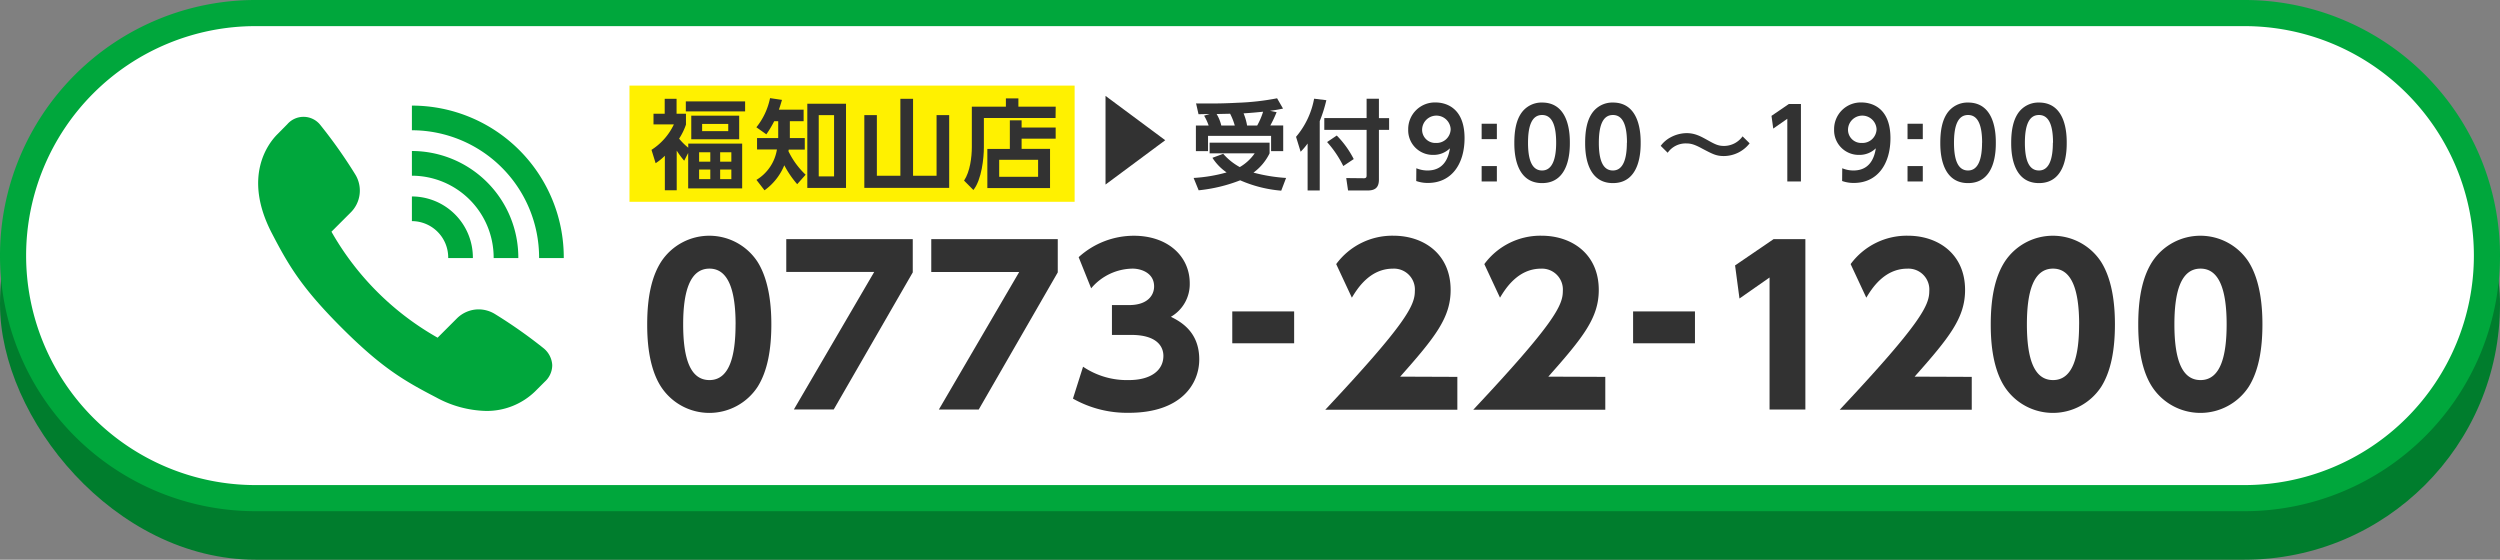
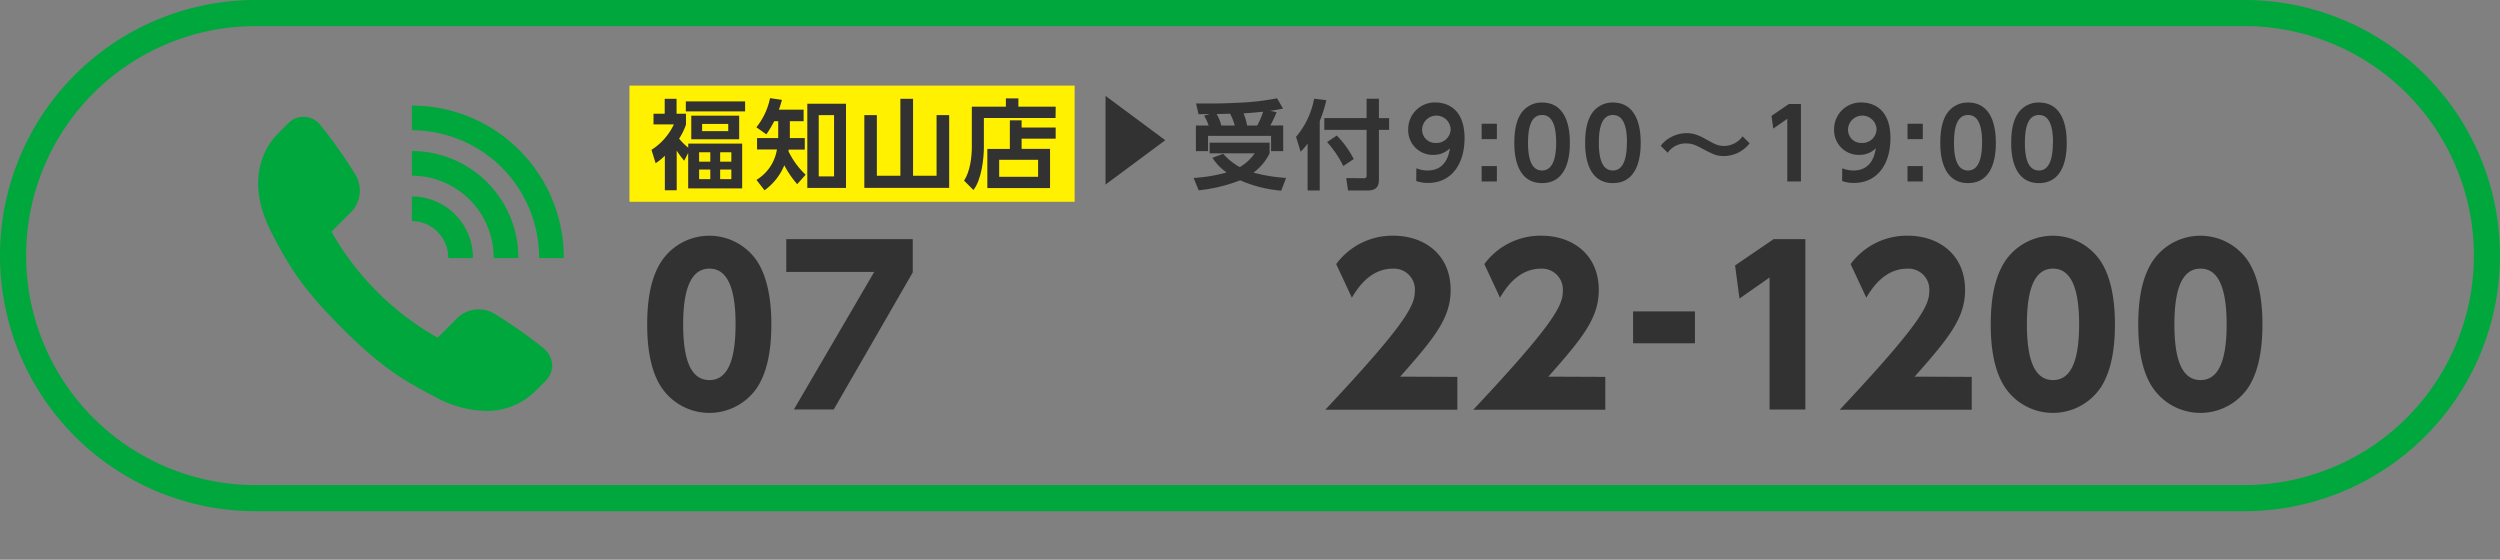
<svg xmlns="http://www.w3.org/2000/svg" width="670" height="150" viewBox="0 0 670 150">
  <rect x="0" y="0" width="670" height="150" fill="#808080" stroke="none" />
  <defs>
    <style>.a{fill:#007d2d;}.b{fill:#fff;}.c{fill:#00a73c;}.d{fill:#fff100;}.e{fill:#323232;}</style>
  </defs>
  <title>tel02</title>
-   <rect class="a" y="13" width="670" height="137" rx="68.5" />
-   <path class="b" d="M68.5,133.5a65,65,0,0,1,0-130h533a65,65,0,0,1,0,130Z" />
  <path class="c" d="M601.5,7a61.5,61.5,0,0,1,0,123H68.5a61.5,61.5,0,0,1,0-123h533m0-7H68.5a68.5,68.5,0,0,0,0,137h533a68.5,68.5,0,0,0,0-137Z" />
  <rect class="d" x="168.7" y="22.94" width="119.3" height="31.14" />
  <path class="e" d="M183.36,43.07a23.81,23.81,0,0,1-2-2.71V51h-3.18V41.74a15.21,15.21,0,0,1-2.47,2l-1.11-3.58a16.38,16.38,0,0,0,6-6.82h-5.46V30.48h3v-4h3.18v4h2.52v2.91A16.84,16.84,0,0,1,182,37.16a16.5,16.5,0,0,0,2.45,2.42V38.49h14.45v12H184.43V41Zm16.33-13.21H183.8V27.18h15.89Zm-1.59,7.46H185.26V31H198.1Zm-7.74,3.48h-3v2.53h3Zm0,4.63h-3V48h3Zm4.81-12.22h-7v1.93h7ZM196,40.8h-3v2.53h3Zm0,4.63h-3V48h3Z" />
  <path class="e" d="M213.65,49.36a26,26,0,0,1-3.46-5.07,15.45,15.45,0,0,1-5.3,6.71l-2.16-2.79a11.68,11.68,0,0,0,5.49-8.16h-5.33V37h5.67V32.48h-1.07A27.9,27.9,0,0,1,205.38,36l-2.67-1.89a18.18,18.18,0,0,0,3.66-7.81l3.2.47c-.44,1.49-.55,1.82-.83,2.63h6.63v3.09h-3.69V37h4v3.09h-4.29a2.26,2.26,0,0,0-.08.44,21.2,21.2,0,0,0,4.6,6.29Zm13.08,1H216.36V27.8h10.37Zm-3.2-19.5h-4.11V47.28h4.11Z" />
  <path class="e" d="M244.7,26.48V47.1H251V30.85h3.38v19.5H231.64V30.85H235V47.1h6.3V26.48Z" />
  <path class="e" d="M282.89,31.62H263.68v7.86c0,2.83-.58,8.66-2.81,11.44l-2.5-2.52c1.61-2.4,2.08-6.32,2.08-8.95V28.58h9.13V26.37h3.35v2.21h10Zm-12.25,8.3V32.25h3.15v1.92h9.13v3h-9.13v2.73h7.62V50.4h-16.8V39.92Zm7.57,2.91H267.78v4.55h10.43Z" />
  <path class="e" d="M296.28,49.46V25.7l16,11.88Z" />
  <path class="e" d="M327.82,41.22a16.31,16.31,0,0,0,4.44,3.56,12.51,12.51,0,0,0,4-3.69H324.18V38.23h16.07v2.86a14,14,0,0,1-4.32,5.17,44.77,44.77,0,0,0,8.74,1.43l-1.3,3.41a34.38,34.38,0,0,1-11-2.78A42.17,42.17,0,0,1,321.24,51l-1.35-3.31a41.44,41.44,0,0,0,8.84-1.48,13.67,13.67,0,0,1-3.8-3.92Zm-3.9-7.57A14.17,14.17,0,0,0,322.7,31l1.5-.45c-.41,0-2.75.06-3,.06l-.65-2.89c2,0,5.78.11,11.08-.18a67.42,67.42,0,0,0,10.63-1.2l1.59,2.76c-.78.16-1.3.29-3.48.6l1.76.36a31,31,0,0,1-1.68,3.56h3.45v6.89h-3.25v-4.1h-16.9v4.1h-3.25V33.65Zm7,0a16.33,16.33,0,0,0-1.25-3.17l-3.61.08a10.9,10.9,0,0,1,1.25,3.09Zm6,0a18.77,18.77,0,0,0,1.59-3.71c-3,.31-4.53.39-5.23.44a14.92,14.92,0,0,1,.94,3.27Z" />
  <path class="e" d="M350.44,38.46a17.9,17.9,0,0,1-1.87,2.21l-1.23-4a21.89,21.89,0,0,0,4.84-10.22l3.28.4a37.75,37.75,0,0,1-1.77,5.61V51.05h-3.25Zm15.81-12h3.3v5.2h2.73V34.8h-2.73V48.14c0,2.41-1.35,2.91-3.07,2.91h-5.2l-.49-3.33,4.75.05c.68,0,.71-.41.71-.78V34.8H354.91V31.65h11.34Zm-8,9.86a25.28,25.28,0,0,1,4.55,6.31L360,44.5a28.39,28.39,0,0,0-4.34-6.43Z" />
  <path class="e" d="M379.58,45.09a7.76,7.76,0,0,0,3,.6c2.11,0,5.23-.78,6-5.95a6.17,6.17,0,0,1-4.42,1.77,6.59,6.59,0,0,1-6.76-6.79,7.14,7.14,0,0,1,7.35-7.26c2.11,0,7.75.89,7.75,9.57,0,6.87-3.43,12-9.83,12a9.23,9.23,0,0,1-3.12-.52Zm5.2-6.78a3.78,3.78,0,0,0,4-3.69,3.83,3.83,0,0,0-7.65,0A3.53,3.53,0,0,0,384.78,38.31Z" />
  <path class="e" d="M401.16,33.16v4.13h-4.08V33.16Zm0,11.34v4.13h-4.08V44.5Z" />
  <path class="e" d="M405.84,38.26c0-3.67.65-6.09,1.75-7.78a6.61,6.61,0,0,1,5.69-3c7.44,0,7.44,8.9,7.44,10.8s0,10.79-7.44,10.79S405.84,40.15,405.84,38.26Zm11.21,0c0-4.48-1-7.44-3.77-7.44-2.94,0-3.77,3.33-3.77,7.44,0,4.49,1,7.43,3.77,7.43S417.05,42.52,417.05,38.26Z" />
  <path class="e" d="M424.82,38.26c0-3.67.65-6.09,1.75-7.78a6.61,6.61,0,0,1,5.69-3c7.44,0,7.44,8.9,7.44,10.8s0,10.79-7.44,10.79S424.82,40.15,424.82,38.26Zm11.21,0c0-4.48-1-7.44-3.77-7.44-2.94,0-3.77,3.33-3.77,7.44,0,4.49,1,7.43,3.77,7.43S436,42.52,436,38.26Z" />
  <path class="e" d="M468.9,38.41A8.8,8.8,0,0,1,462,41.82c-2.05,0-3-.52-5.82-2-2-1.09-3-1.38-4.24-1.38a5.86,5.86,0,0,0-5,2.5l-1.87-1.85a7.88,7.88,0,0,1,2.7-2.31A9.24,9.24,0,0,1,452,35.68c2.24,0,3.75.83,5.67,1.9s2.81,1.53,4.34,1.53a6.12,6.12,0,0,0,5-2.57Z" />
  <path class="e" d="M479.4,27.88h3.25V48.63H479V31.83l-3.77,2.63-.47-3.41Z" />
  <path class="e" d="M493.72,45.09a7.76,7.76,0,0,0,3,.6c2.11,0,5.23-.78,6-5.95a6.17,6.17,0,0,1-4.42,1.77,6.59,6.59,0,0,1-6.76-6.79,7.14,7.14,0,0,1,7.35-7.26c2.11,0,7.75.89,7.75,9.57,0,6.87-3.43,12-9.83,12a9.23,9.23,0,0,1-3.12-.52Zm5.2-6.78a3.78,3.78,0,0,0,4-3.69,3.83,3.83,0,0,0-7.65,0A3.53,3.53,0,0,0,498.92,38.31Z" />
  <path class="e" d="M515.31,33.16v4.13h-4.09V33.16Zm0,11.34v4.13h-4.09V44.5Z" />
  <path class="e" d="M520,38.26c0-3.67.65-6.09,1.75-7.78a6.61,6.61,0,0,1,5.69-3c7.44,0,7.44,8.9,7.44,10.8s0,10.79-7.44,10.79S520,40.15,520,38.26Zm11.21,0c0-4.48-1-7.44-3.77-7.44-2.94,0-3.77,3.33-3.77,7.44,0,4.49,1,7.43,3.77,7.43S531.19,42.52,531.19,38.26Z" />
  <path class="e" d="M539,38.26c0-3.67.66-6.09,1.75-7.78a6.61,6.61,0,0,1,5.69-3c7.44,0,7.44,8.9,7.44,10.8s0,10.79-7.44,10.79S539,40.15,539,38.26Zm11.21,0c0-4.48-1-7.44-3.77-7.44-2.94,0-3.77,3.33-3.77,7.44,0,4.49,1,7.43,3.77,7.43S550.17,42.52,550.17,38.26Z" />
  <path class="e" d="M177.14,103.62c-3.52-5.45-3.69-13.35-3.69-16.7,0-8.06,1.47-13.29,3.8-16.87a15.44,15.44,0,0,1,25.73.06c3.4,5.34,3.74,12.84,3.74,16.81,0,6.65-1,12.5-3.69,16.76a15.46,15.46,0,0,1-25.89-.06Zm20-16.7c0-9.25-2-14.93-7-14.93-5.4,0-7.05,6.53-7.05,14.93,0,9.26,1.93,14.94,7.05,14.94C195.48,101.86,197.13,95.44,197.13,86.92Z" />
  <path class="e" d="M244.62,64.09V73l-21.18,36.74H212.76l21.53-36.86H210.72v-8.8Z" />
-   <path class="e" d="M283.48,64.09V73L262.3,109.75H251.62l21.53-36.86H249.58v-8.8Z" />
-   <path class="e" d="M290.26,98.28a21,21,0,0,0,12.27,3.58c6,0,9.26-2.67,9.26-6.48,0-2.72-2-5.62-8.58-5.62H298v-8h4.6c4.94,0,6.7-2.61,6.7-5,0-3.75-3.69-4.77-5.74-4.77a14.74,14.74,0,0,0-11.13,5.28l-3.35-8.35a22,22,0,0,1,14.77-5.74c9.2,0,15,5.57,15,12.72a10.09,10.09,0,0,1-5.05,9c2.49,1.25,7.6,3.92,7.6,11.42,0,6.64-4.93,14.31-18.85,14.31a29.4,29.4,0,0,1-15-3.8Z" />
-   <path class="e" d="M346.83,83.46V92H330.25V83.46Z" />
  <path class="e" d="M390.57,101v8.8H355.18c21.81-23.23,24-28,24-31.8A5.6,5.6,0,0,0,373.3,72c-6.25,0-9.6,5.45-11,7.78l-4.2-9a18.67,18.67,0,0,1,15.33-7.61c8.13,0,15.34,4.89,15.34,14.54,0,7.44-4.15,12.67-13.52,23.23Z" />
  <path class="e" d="M430.22,101v8.8H394.84c21.81-23.23,24-28,24-31.8A5.6,5.6,0,0,0,413,72c-6.25,0-9.6,5.45-11,7.78l-4.2-9a18.67,18.67,0,0,1,15.33-7.61c8.12,0,15.34,4.89,15.34,14.54,0,7.44-4.15,12.67-13.52,23.23Z" />
  <path class="e" d="M454.25,83.46V92H437.67V83.46Z" />
  <path class="e" d="M475.32,64.09h8.52v45.66h-9.6V74.37L466.18,80,465,71.13Z" />
  <path class="e" d="M528.43,101v8.8H493.05c21.81-23.23,24-28,24-31.8A5.6,5.6,0,0,0,511.17,72c-6.25,0-9.6,5.45-11,7.78l-4.2-9a18.67,18.67,0,0,1,15.33-7.61c8.12,0,15.34,4.89,15.34,14.54,0,7.44-4.15,12.67-13.52,23.23Z" />
  <path class="e" d="M537.21,103.62c-3.52-5.45-3.69-13.35-3.69-16.7,0-8.06,1.48-13.29,3.81-16.87a15.43,15.43,0,0,1,25.72.06c3.41,5.34,3.75,12.84,3.75,16.81,0,6.65-1,12.5-3.69,16.76a15.47,15.47,0,0,1-25.9-.06Zm20-16.7c0-9.25-2-14.93-7-14.93-5.39,0-7,6.53-7,14.93,0,9.26,1.93,14.94,7,14.94C555.56,101.86,557.2,95.44,557.2,86.92Z" />
  <path class="e" d="M576.74,103.62c-3.52-5.45-3.69-13.35-3.69-16.7,0-8.06,1.48-13.29,3.81-16.87a15.44,15.44,0,0,1,25.73.06c3.4,5.34,3.74,12.84,3.74,16.81,0,6.65-1,12.5-3.69,16.76a15.47,15.47,0,0,1-25.9-.06Zm20-16.7c0-9.25-2-14.93-7-14.93-5.39,0-7,6.53-7,14.93,0,9.26,1.93,14.94,7,14.94C595.09,101.86,596.74,95.44,596.74,86.92Z" />
  <path class="c" d="M130.2,110.13a29.23,29.23,0,0,1-13.32-3.63c-8.6-4.46-14.59-7.94-25.35-18.7S77.29,71.05,72.83,62.45C64.92,47.19,72,38.28,74.4,35.92L77,33.29a5.75,5.75,0,0,1,8.94.32A130.46,130.46,0,0,1,95.18,46.7,8.25,8.25,0,0,1,93.93,57l-5.1,5.1A75.31,75.31,0,0,0,117.28,90.5l5.1-5.1a8.33,8.33,0,0,1,5.9-2.49,8.42,8.42,0,0,1,4.35,1.24,130.46,130.46,0,0,1,13.09,9.21A6.25,6.25,0,0,1,148,97.83a6,6,0,0,1-2,4.47l-2.61,2.61a18.6,18.6,0,0,1-13.23,5.22Z" />
  <path class="c" d="M120.12,69v.17h6.61V69a16.37,16.37,0,0,0-16.34-16.35v6.61A9.75,9.75,0,0,1,120.12,69Z" />
  <path class="c" d="M132.3,69v.17h6.61V69a28.56,28.56,0,0,0-28.52-28.53v6.62A21.94,21.94,0,0,1,132.3,69Z" />
  <path class="c" d="M144.48,69v.17h6.61V69a40.7,40.7,0,0,0-40.7-40.7v6.61A34.13,34.13,0,0,1,144.48,69Z" />
</svg>